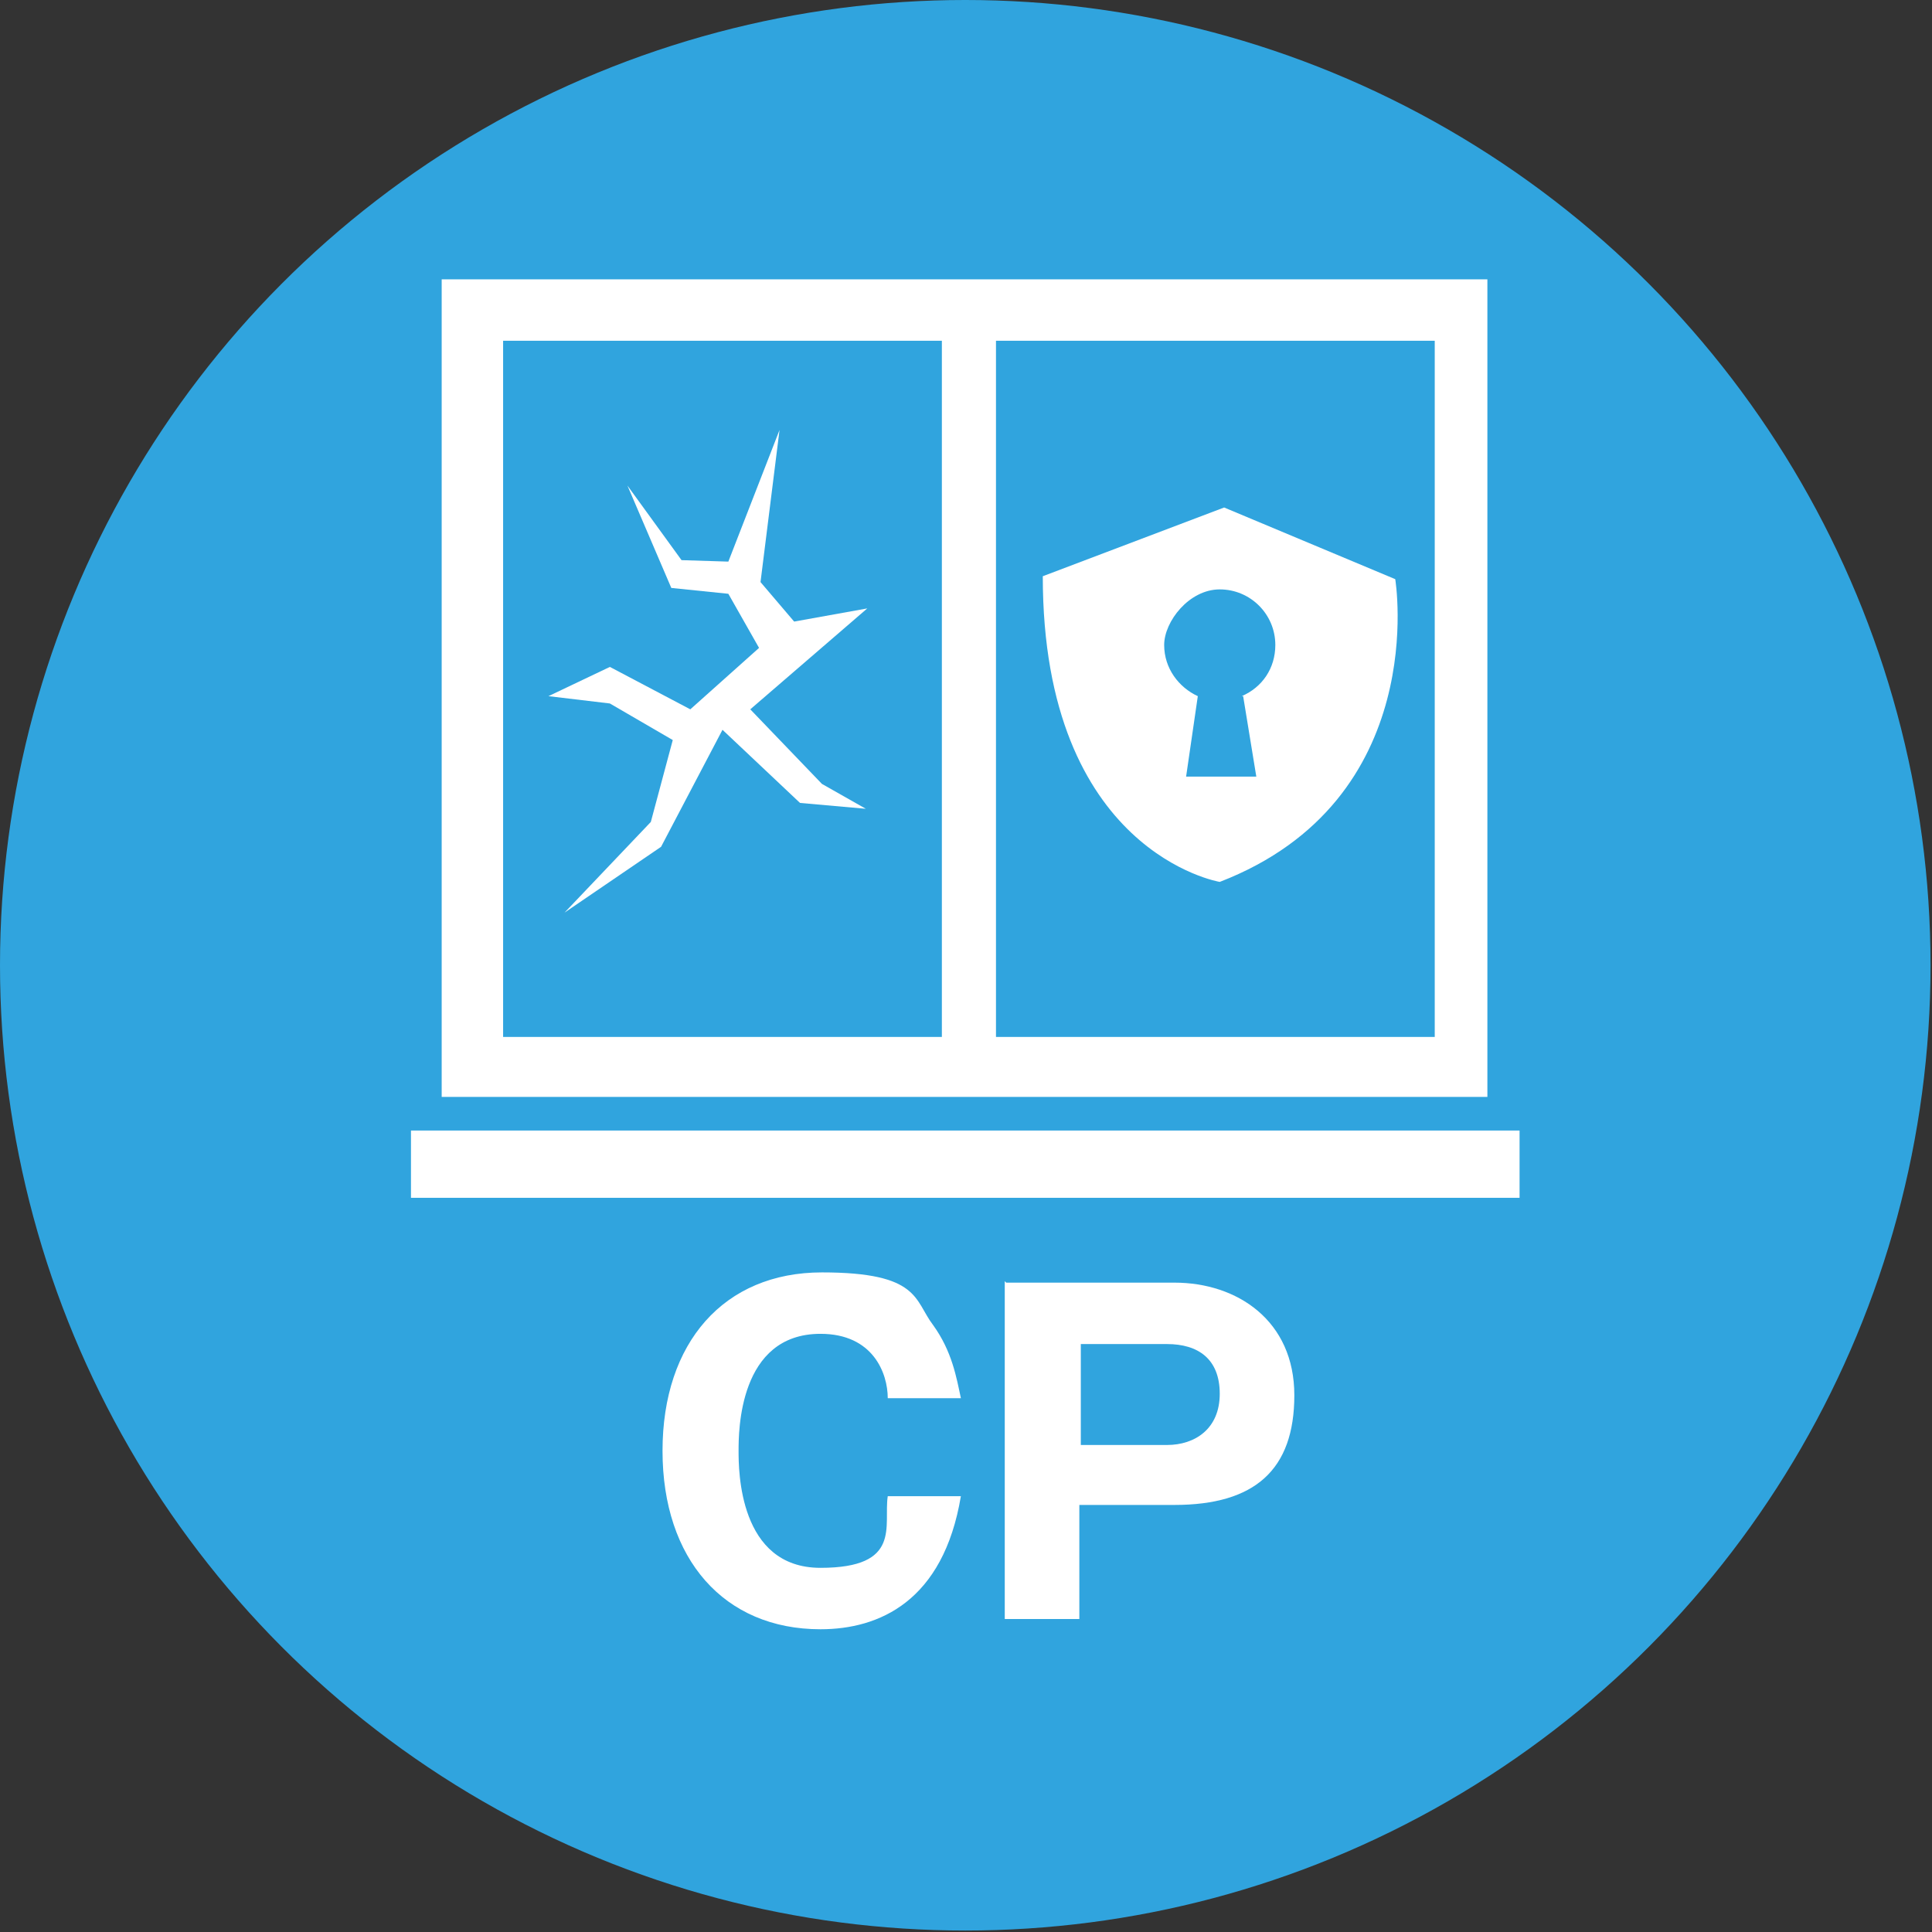
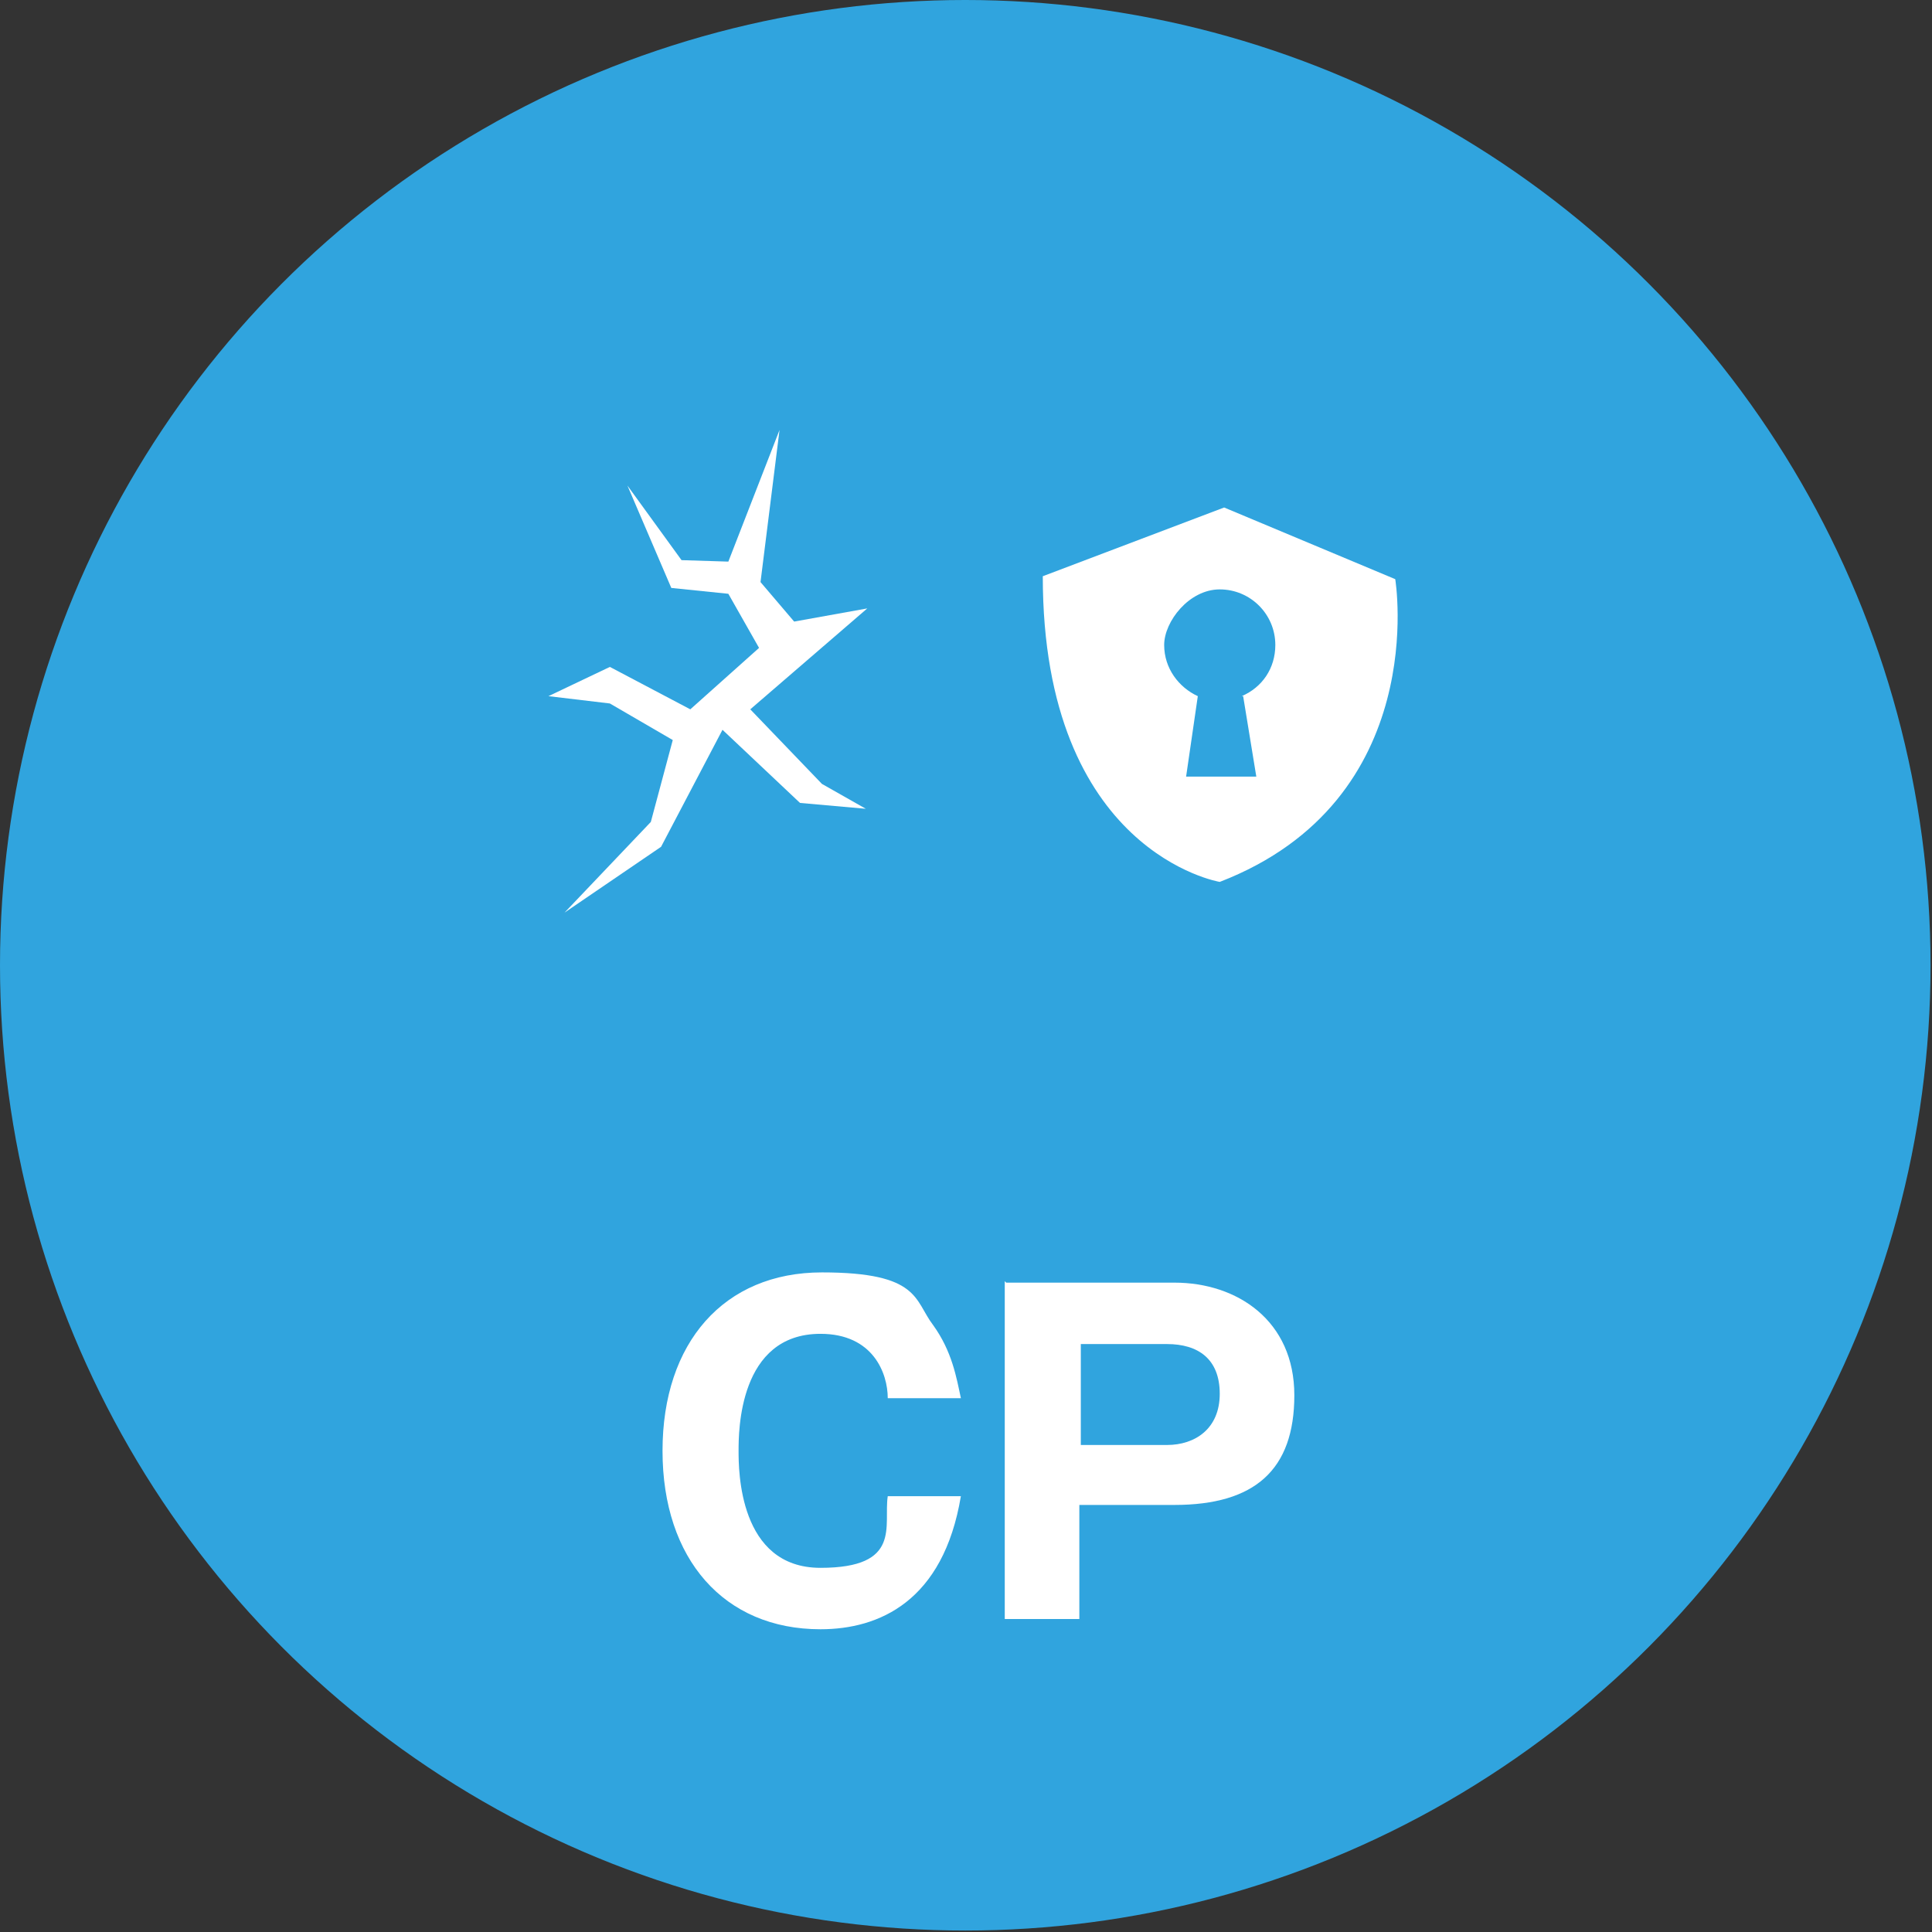
<svg xmlns="http://www.w3.org/2000/svg" id="_レイヤー_1" data-name="レイヤー_1" version="1.1" viewBox="0 0 132.1 132.1">
  <rect x="0" y="0" width="132.1" height="132.1" fill="#333333" stroke="none" />
  <defs>
    <style>
      .st0 {
        fill: #fff;
      }

      .st1 {
        fill: #30a4de;
      }
    </style>
  </defs>
  <circle class="st1" cx="66" cy="66" r="66" />
  <g>
    <path class="st0" d="M65.7,102.3c-1.2,7.2-5.6,9.1-9.6,9.1-6.6,0-10.8-4.8-10.8-12.2s4.2-12.2,10.9-12.2,6.3,1.9,7.6,3.6c1.3,1.8,1.6,3.6,1.9,5h-5c0-1.7-1-4.4-4.6-4.4-5.6,0-5.6,6.7-5.6,8s0,8,5.6,8,4.3-2.9,4.6-4.9h5.1Z" />
    <path class="st0" d="M68.8,87.7h11.5c4.3,0,8.2,2.6,8.2,7.7s-2.7,7.5-8.2,7.5h-6.5v7.8h-5.1v-23.1ZM73.9,98.8h5.9c1.9,0,3.6-1.1,3.6-3.5s-1.5-3.4-3.6-3.4h-5.9v6.9Z" />
  </g>
-   <path class="st0" d="M30.2,19.1v55.9h71.5V19.1H30.2ZM64.4,70.9h-30V23.3h30v47.6ZM98.1,70.9h-30V23.3h30v47.6Z" />
-   <rect class="st0" x="28.1" y="77.3" width="75.8" height="4.6" />
  <path class="st0" d="M95.4,39.6l-11.7-4.9-12.4,4.7c0,18.9,12.1,20.9,12.1,20.9,14.5-5.6,12-20.7,12-20.7ZM85,47.6l.9,5.5h-4.8l.8-5.5c-1.3-.6-2.3-1.9-2.3-3.5s1.7-3.8,3.8-3.8,3.8,1.7,3.8,3.8c0,1.6-.9,2.9-2.3,3.5Z" />
  <polygon class="st0" points="53.3 29.4 49.8 38.4 46.6 38.3 42.9 33.2 45.9 40.2 49.8 40.6 51.9 44.3 47.2 48.5 41.7 45.6 37.5 47.6 41.7 48.1 46 50.6 44.5 56.2 38.6 62.4 45.2 57.9 49.4 49.9 54.7 54.9 59.2 55.3 56.2 53.6 51.3 48.5 59.3 41.6 54.3 42.5 52 39.8 53.3 29.4" />
</svg>